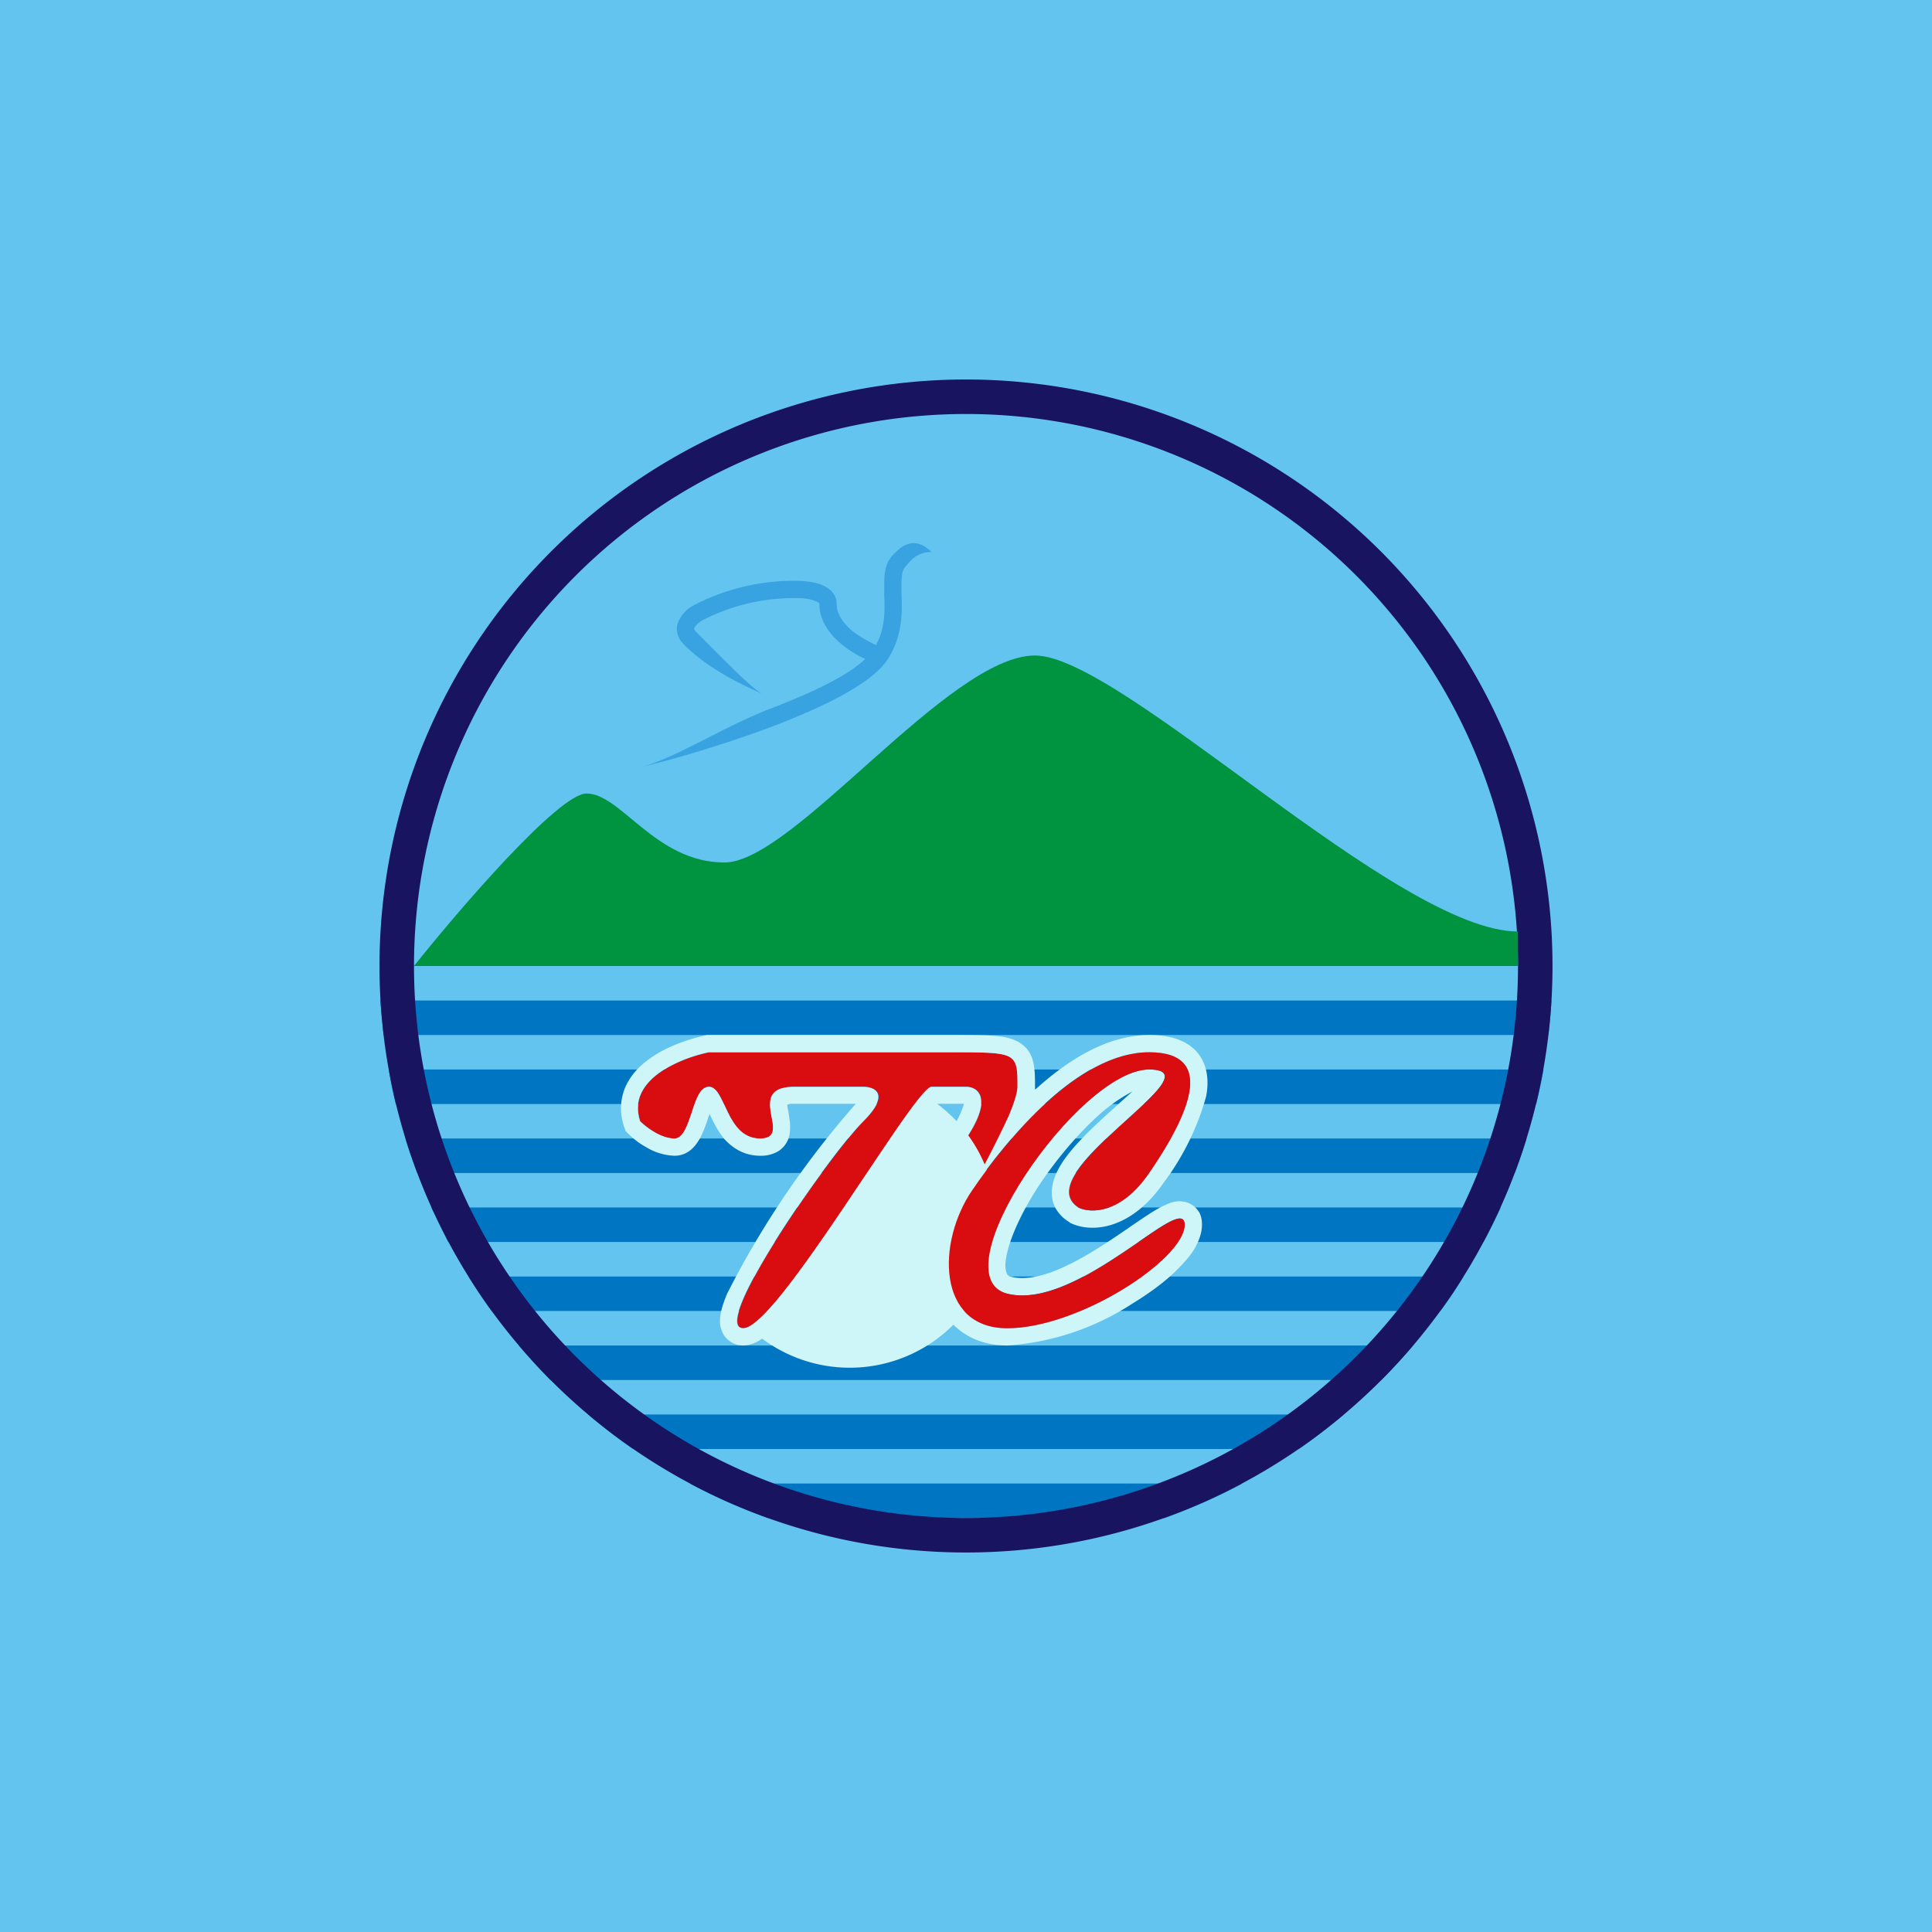
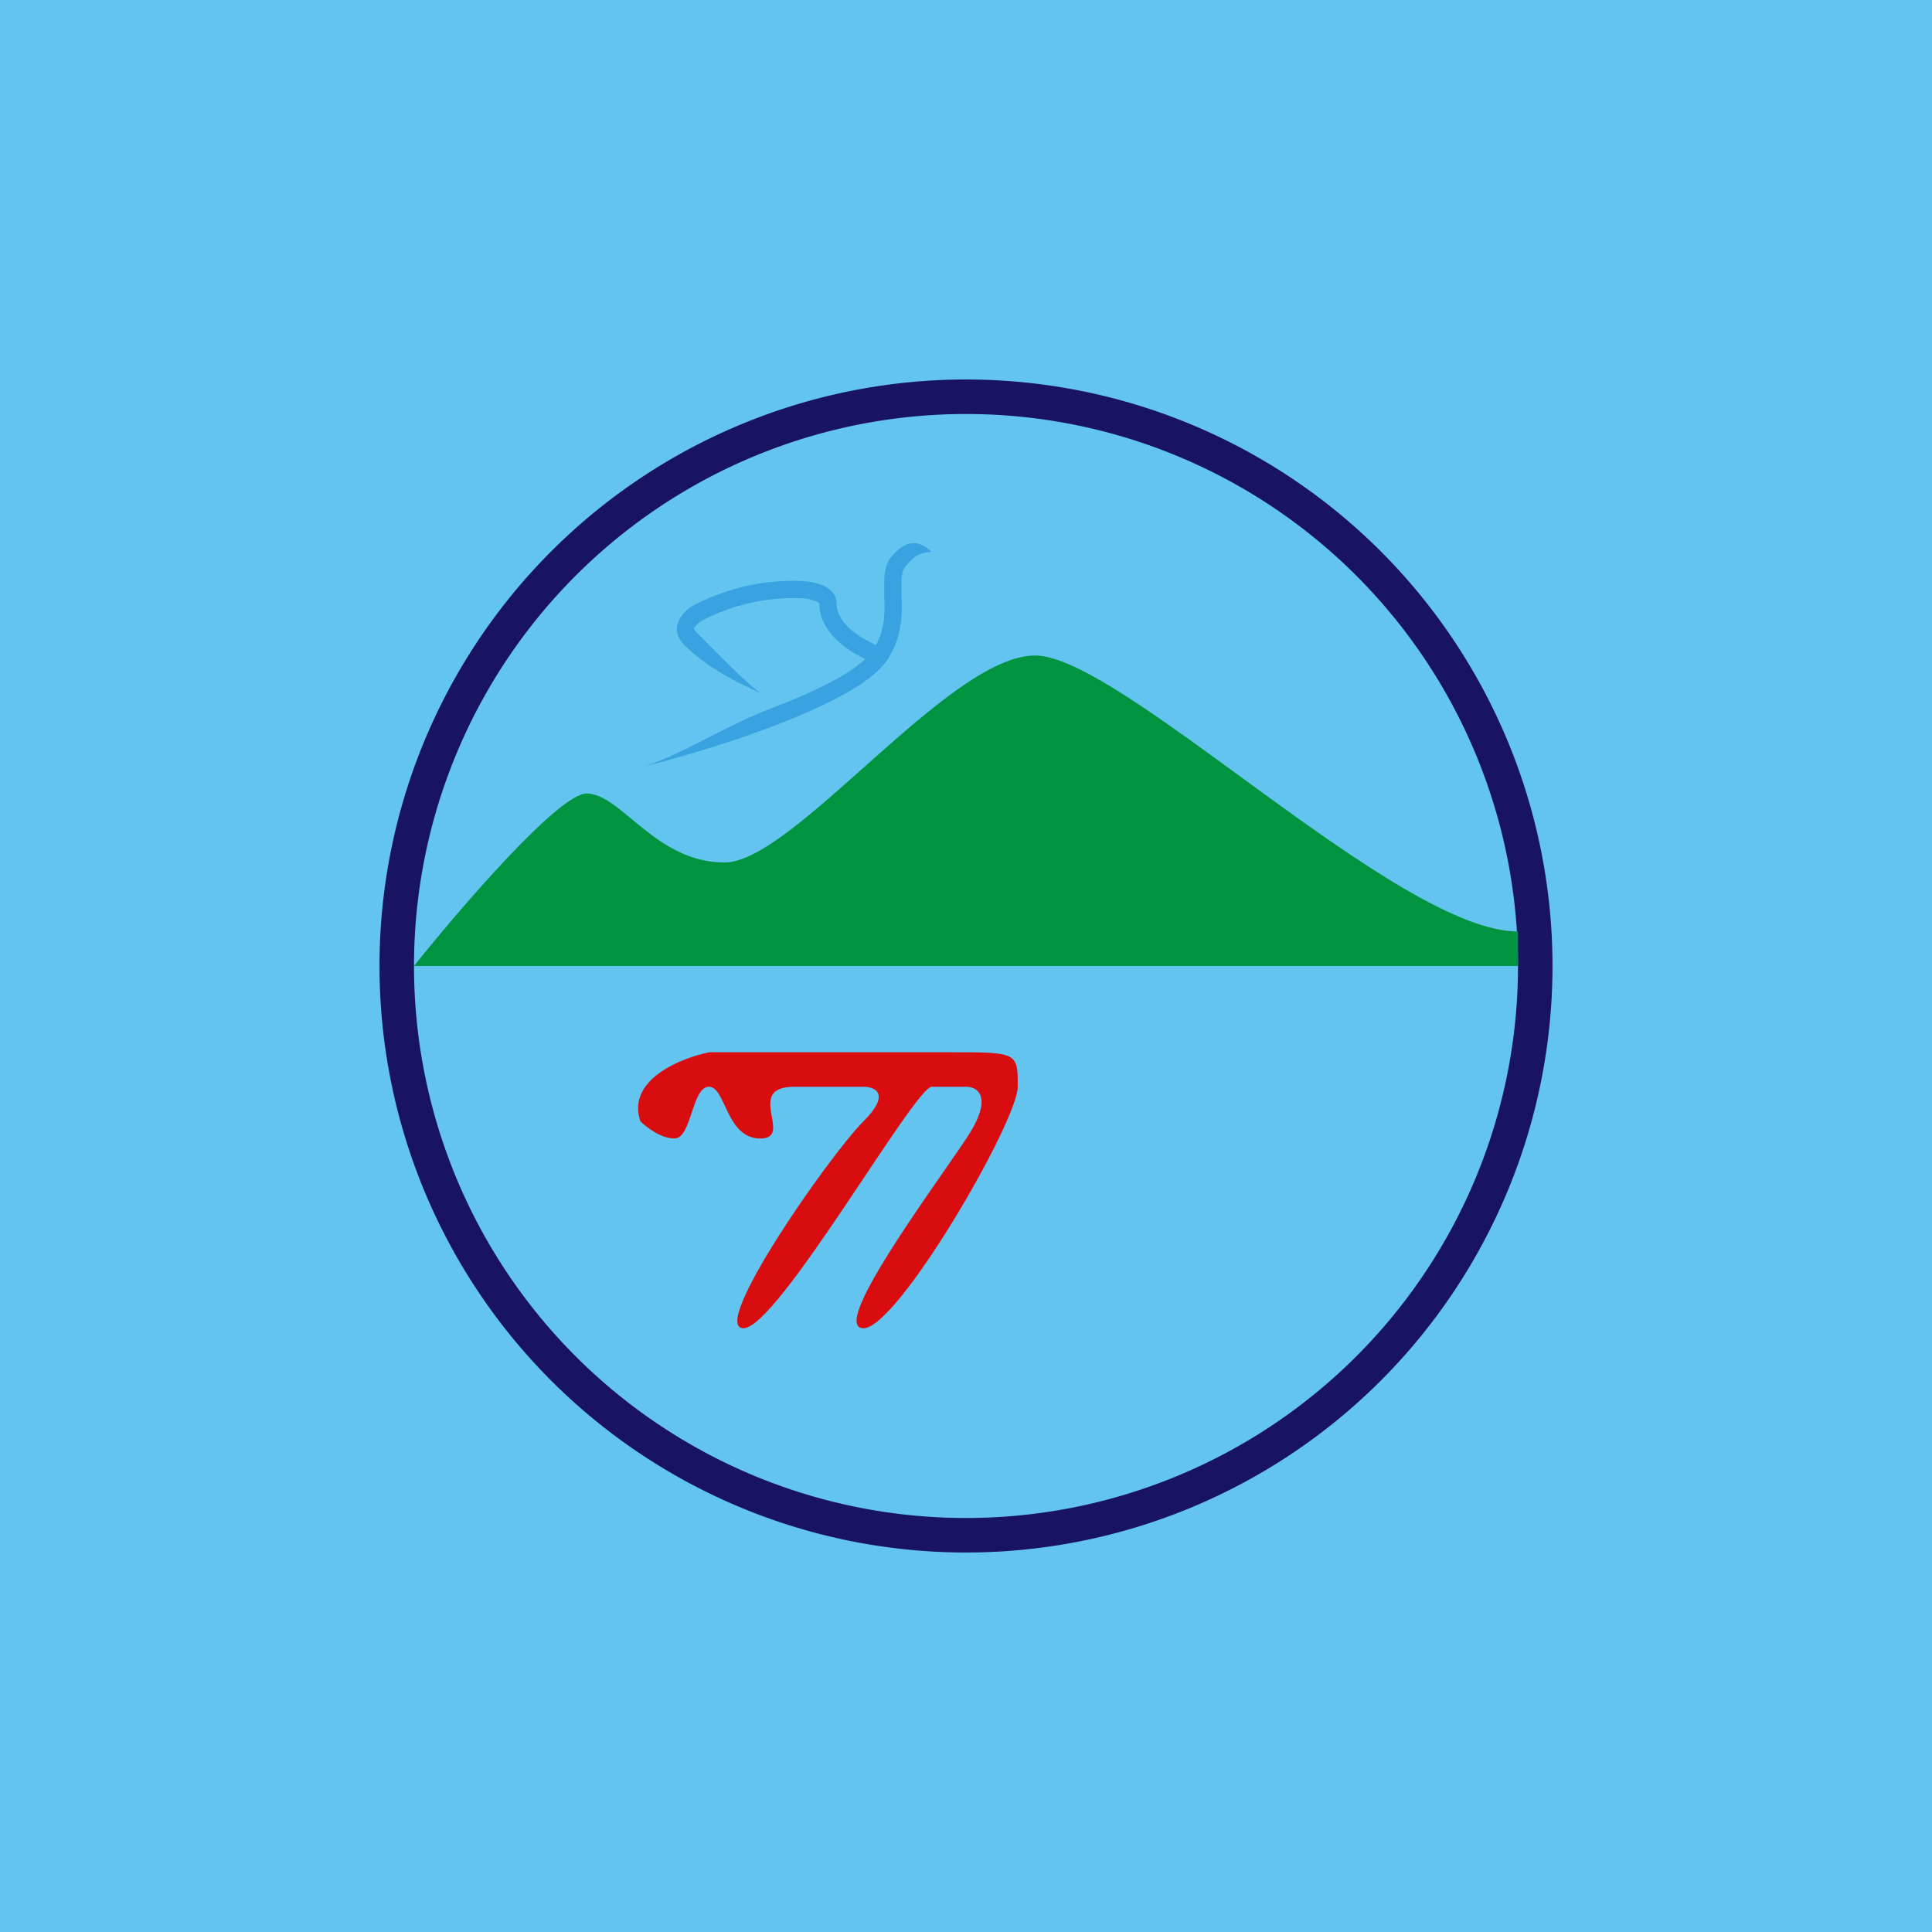
<svg xmlns="http://www.w3.org/2000/svg" width="56" height="56" viewBox="0 0 56 56">
  <path fill="#63C5EF" d="M0 0h56v56H0z" />
  <path d="M26.13 17.2c.02.51.05 1.24-.42 1.94-.24.35-.7.68-1.24.98-.55.31-1.22.6-1.93.88-1.41.54-2.97 1-3.98 1.24 1-.25 2.41-1.18 3.8-1.71.7-.27 1.35-.55 1.87-.84.37-.2.65-.4.85-.59-.22-.1-.46-.24-.68-.42-.33-.27-.65-.67-.65-1.18v-.01a.2.2 0 0 0-.07-.05 1.3 1.3 0 0 0-.46-.1 5.78 5.78 0 0 0-2.88.65c-.15.1-.2.18-.22.22 0 .01-.01.04.06.11.78.78 1.62 1.65 1.93 1.8-.35-.17-1.47-.62-2.29-1.44-.17-.18-.25-.4-.17-.63a1 1 0 0 1 .41-.48 6.26 6.26 0 0 1 3.19-.73c.24.02.47.06.65.15.18.1.35.25.35.51 0 .29.18.56.47.8.22.17.47.3.67.4.27-.5.26-.99.24-1.45v-.31c0-.29.02-.61.25-.85.23-.25.62-.59 1.12-.09-.48 0-.67.34-.76.43-.08.09-.11.23-.11.5v.27Z" fill="#38A3E0" />
-   <path d="m11.12 30-.1-1h33.95c-.02.34-.05.67-.09 1H11.12Zm.35 2c-.08-.33-.15-.66-.2-1h33.47c-.06.34-.13.67-.21 1H11.47Zm.62 2c-.12-.33-.24-.66-.34-1h32.5c-.1.34-.22.67-.34 1H12.1Zm.9 2-.49-1h31c-.16.34-.32.67-.5 1H13Zm1.26 2c-.24-.32-.46-.66-.67-1h28.84c-.2.34-.43.68-.67 1h-27.5Zm1.7 2a17.1 17.1 0 0 1-.91-1h25.92c-.3.35-.6.68-.92 1H15.96Zm2.4 2c-.45-.31-.89-.65-1.3-1h21.9c-.41.35-.85.69-1.3 1h-19.3Zm3.9 2a16.9 16.9 0 0 1-2.26-1h16.02c-.72.39-1.47.72-2.25 1H22.24Z" fill="#0076C2" />
  <path fill-rule="evenodd" d="M28 44a16 16 0 1 0 0-32 16 16 0 0 0 0 32Zm0 1a17 17 0 1 0 0-34 17 17 0 0 0 0 34Z" fill="#191460" />
  <path d="M17 23c-.8 0-3.67 3.33-5 5h32v-1c-3.5 0-11.5-8-14-8s-7 6-9 6-3-2-4-2Z" fill="#009440" />
  <path d="M18.56 32.5c-.4-1.2 1.16-1.83 2-2h6.95c1.99 0 1.99 0 1.99 1s-3.48 7-4.47 7c-1 0 1.98-4 2.98-5.5.8-1.2.33-1.5 0-1.5h-1c-.5 0-4.47 7-5.46 7-1 0 2.48-5 3.48-6 .8-.8.33-1 0-1h-2c-1.48 0 0 1.5-.99 1.5-1 0-1-1.5-1.49-1.5-.5 0-.5 1.5-1 1.5-.39 0-.82-.33-.99-.5Z" fill="#D90D10" />
-   <path d="m18.13 32.77-.04-.11c-.14-.42-.11-.81.04-1.16.15-.33.4-.6.67-.79.52-.39 1.2-.6 1.65-.7l.05-.01h7.05c.58 0 1.02 0 1.34.03.3.03.65.1.89.39.14.18.18.38.2.55.02.15.02.33.02.51v.02a1 1 0 0 1 0 .1c0-.02.01-.03.02-.03.93-.84 2.07-1.57 3.3-1.57.57 0 1.07.14 1.39.51.31.38.33.86.25 1.27a7.5 7.5 0 0 1-1.23 2.5c-.94 1.36-2.08 1.47-2.7 1.17l-.02-.01-.02-.02a1.1 1.1 0 0 1-.4-.41.99.99 0 0 1-.1-.54c.03-.33.2-.64.38-.89.36-.5.94-1.03 1.43-1.47l.02-.02.5-.45a4.7 4.7 0 0 0-.97.68c-.6.54-1.22 1.27-1.72 2.02-.5.76-.84 1.5-.95 2.03-.06.28-.04.44 0 .53.01.05.04.09.14.11.42.1.97-.02 1.61-.33.63-.3 1.26-.73 1.8-1.1l.04-.03c.36-.24.72-.5 1-.62.07-.03.15-.07.24-.09a.75.75 0 0 1 .35 0c.16.04.3.14.4.3.07.13.08.26.08.36 0 .25-.1.48-.2.67-.12.2-.28.39-.46.57-.35.37-.84.73-1.38 1.06a7.57 7.57 0 0 1-3.6 1.2c-.62 0-1.13-.2-1.51-.55-.37-.34-.56-.8-.64-1.27-.18.25-.35.48-.52.68-.24.3-.48.56-.7.76-.1.1-.23.18-.35.25a.95.95 0 0 1-.45.13.72.72 0 0 1-.4-.11.66.66 0 0 1-.27-.36 1.1 1.1 0 0 1 .03-.62c.1-.35.32-.8.58-1.24.54-.93 1.33-2.07 1.95-2.96v-.01l.67-.98a2.64 2.64 0 0 0 .35-.72h-.77a2.93 2.93 0 0 1-5.08 6.8.99.99 0 0 1-.54.2.66.66 0 0 1-.53-.25.74.74 0 0 1-.15-.47c0-.25.1-.52.2-.77A26.4 26.4 0 0 1 24.8 32h-1.77c-.1 0-.17 0-.21.02 0 .07.02.14.04.25v.01l.04.28c0 .1.01.24-.03.39a.73.73 0 0 1-.33.43.98.98 0 0 1-.5.12c-.47 0-.8-.22-1.04-.48-.2-.24-.34-.53-.43-.73l-.05.12v.02c-.06.17-.14.4-.24.58-.1.17-.31.49-.73.49a1.7 1.7 0 0 1-.84-.26c-.22-.12-.4-.28-.51-.39l-.08-.08ZM27 36.35a30.9 30.9 0 0 0 2.24-4.01c.16-.38.25-.68.25-.84 0-.39 0-.62-.12-.77-.18-.23-.65-.23-1.87-.23h-6.96c-.83.17-2.38.8-1.99 2 .17.17.6.5 1 .5.25 0 .37-.38.5-.75.12-.38.24-.75.5-.75.2 0 .32.26.46.56.2.43.44.94 1.02.94.45 0 .4-.3.33-.64-.07-.4-.15-.86.67-.86h1.99c.33 0 .8.2 0 1-1 1-4.48 6-3.48 6 .58 0 2.18-2.4 3.52-4.4.94-1.4 1.74-2.6 1.94-2.6h1c.33 0 .8.3 0 1.5l-.68.98c-1.24 1.8-3.12 4.52-2.3 4.52.39 0 1.18-.94 1.98-2.15Zm.5.17c-.05 1.06.44 1.98 1.7 1.98 2.05 0 5.13-2 5.13-3 0-.42-.54-.05-1.32.49-1.09.74-2.62 1.8-3.82 1.51-2.05-.5 2.06-6.5 4.11-6.5.97 0 .24.66-.65 1.46-1 .91-2.22 2-1.4 2.54.34.17 1.23.2 2.05-1 1.03-1.5 2.06-3.5 0-3.5-1.3 0-2.6 1-3.63 2.11-.6.65-1.13 1.34-1.5 1.89-.4.59-.65 1.33-.68 2.02Z" fill="#CEF6F8" />
-   <path d="M33.31 30.5c2.06 0 1.03 2 0 3.5-.82 1.2-1.7 1.17-2.05 1-1.54-1 4.1-4 2.05-4s-6.16 6-4.1 6.5c2.05.5 5.13-3 5.13-2s-3.08 3-5.14 3c-2.05 0-2.05-2.5-1.02-4 1.02-1.5 3.08-4 5.13-4Z" fill="#D90D10" />
</svg>